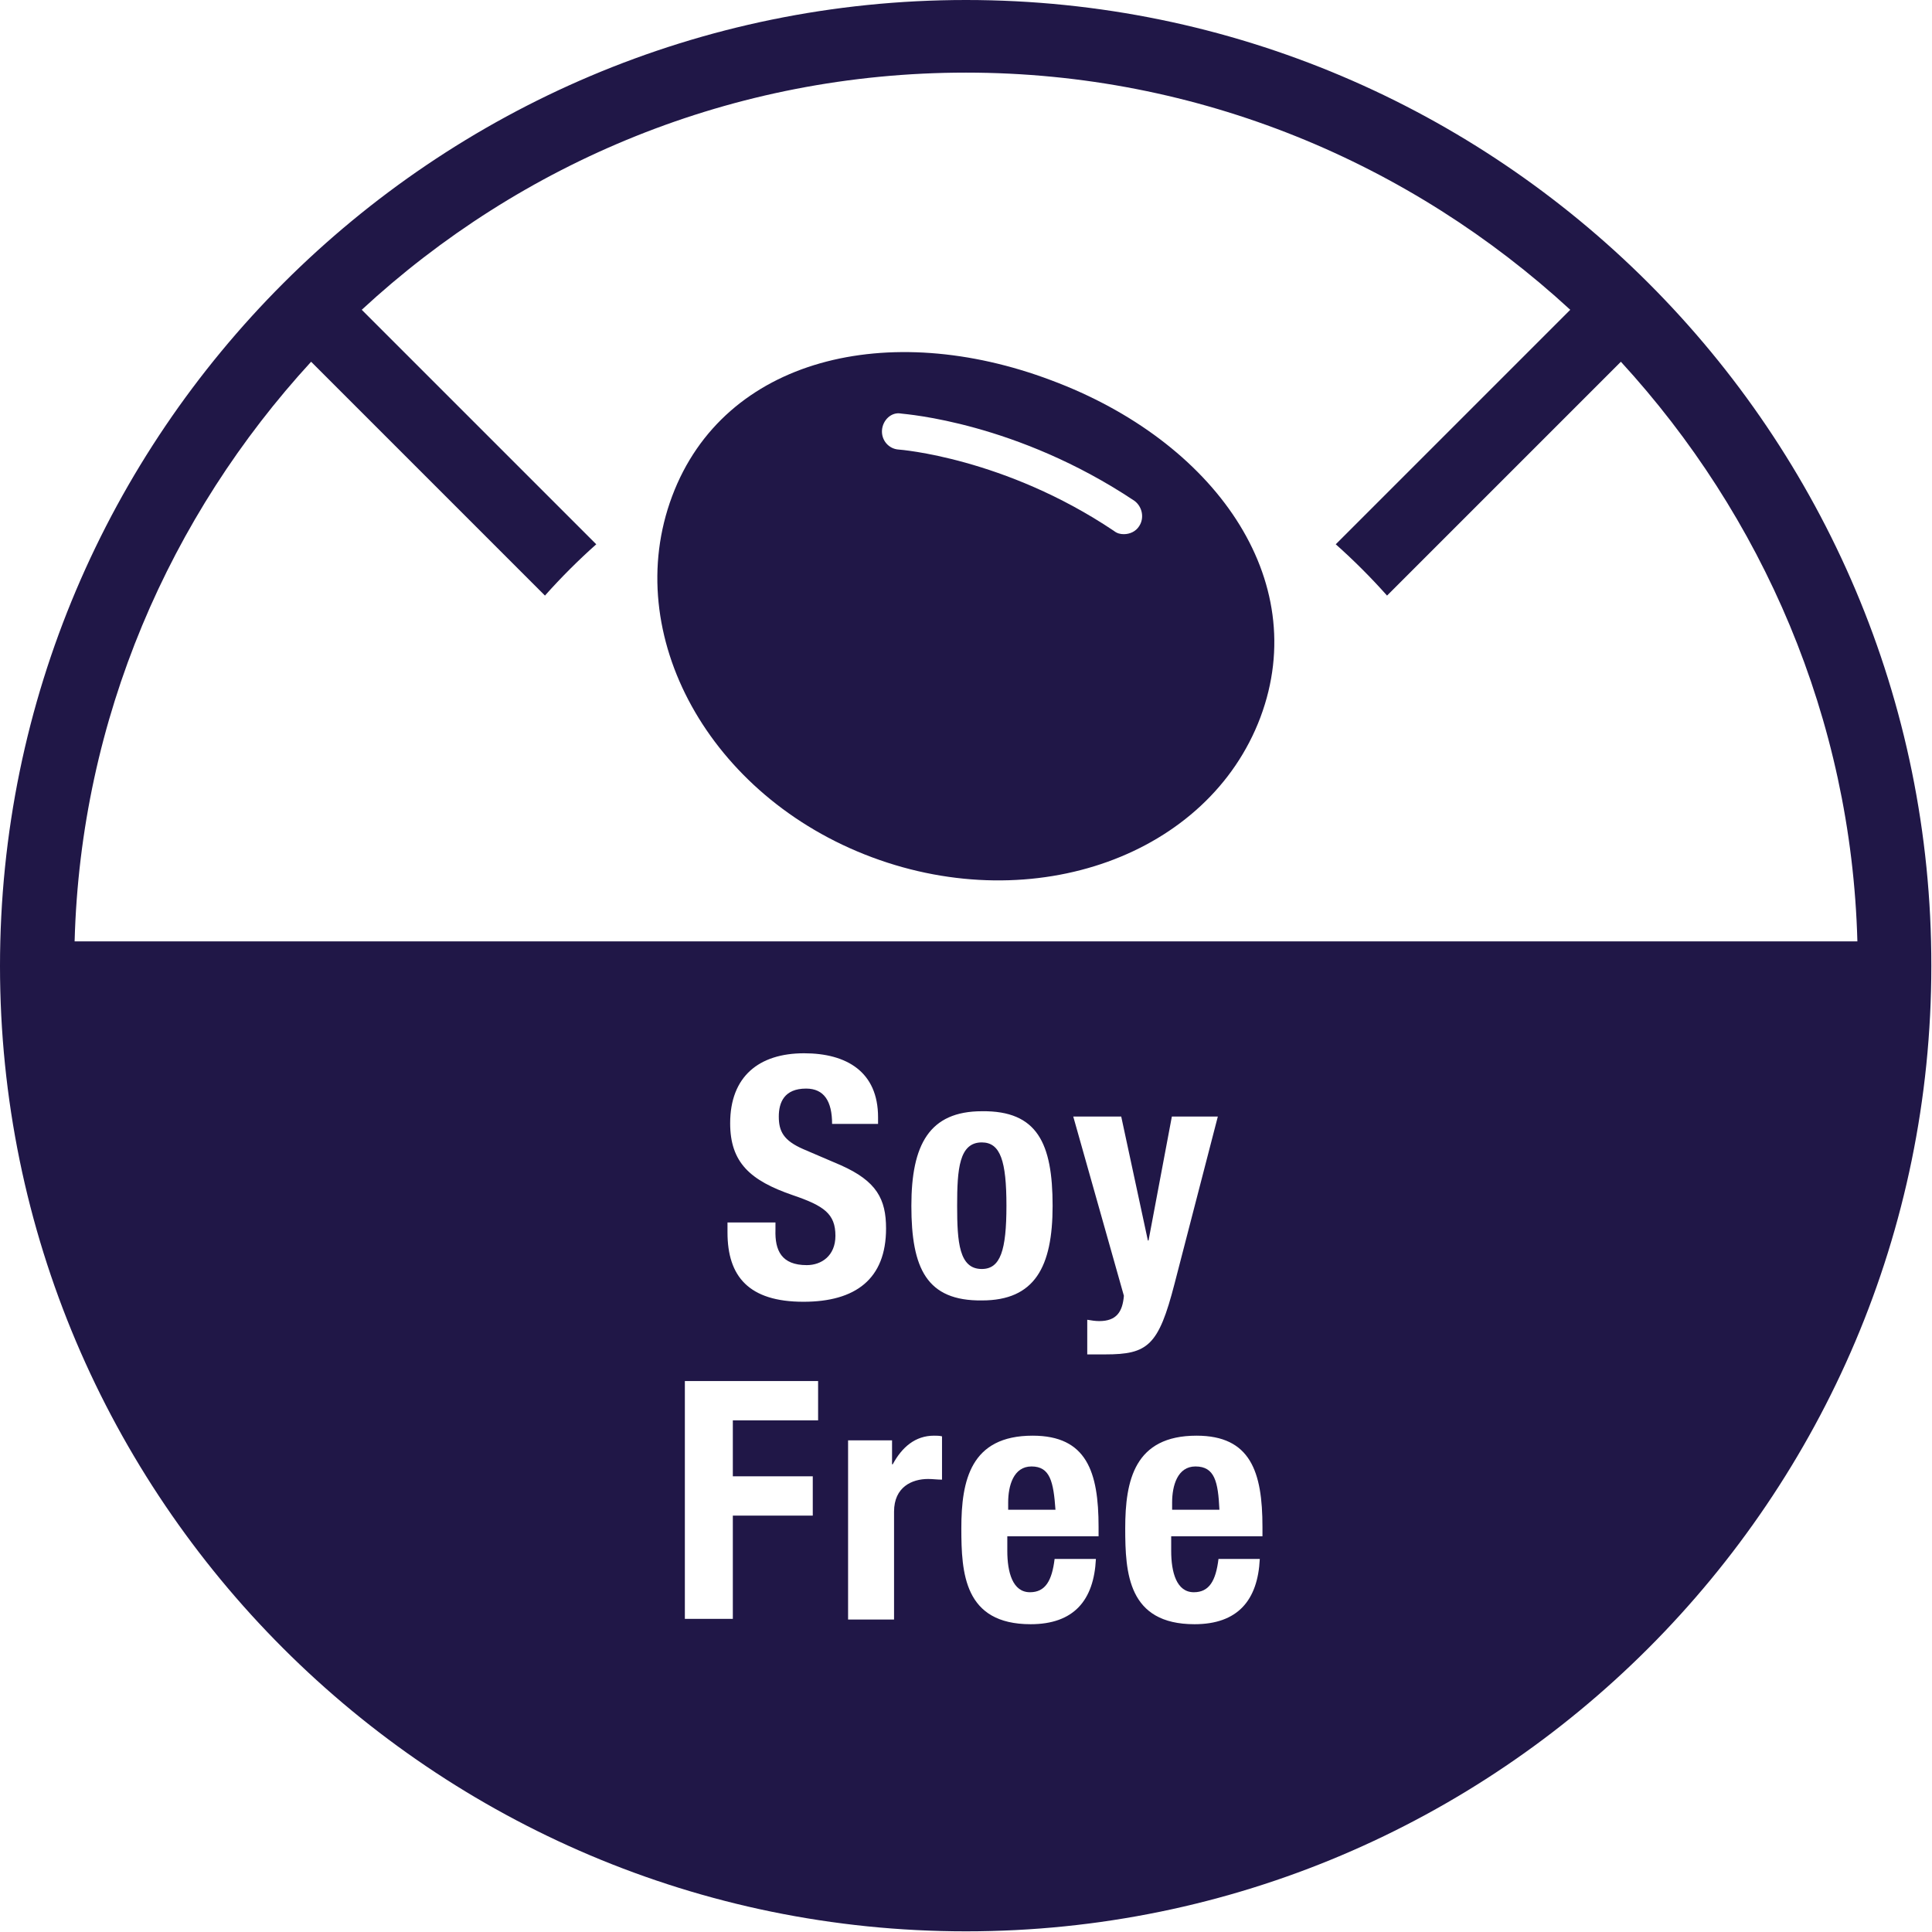
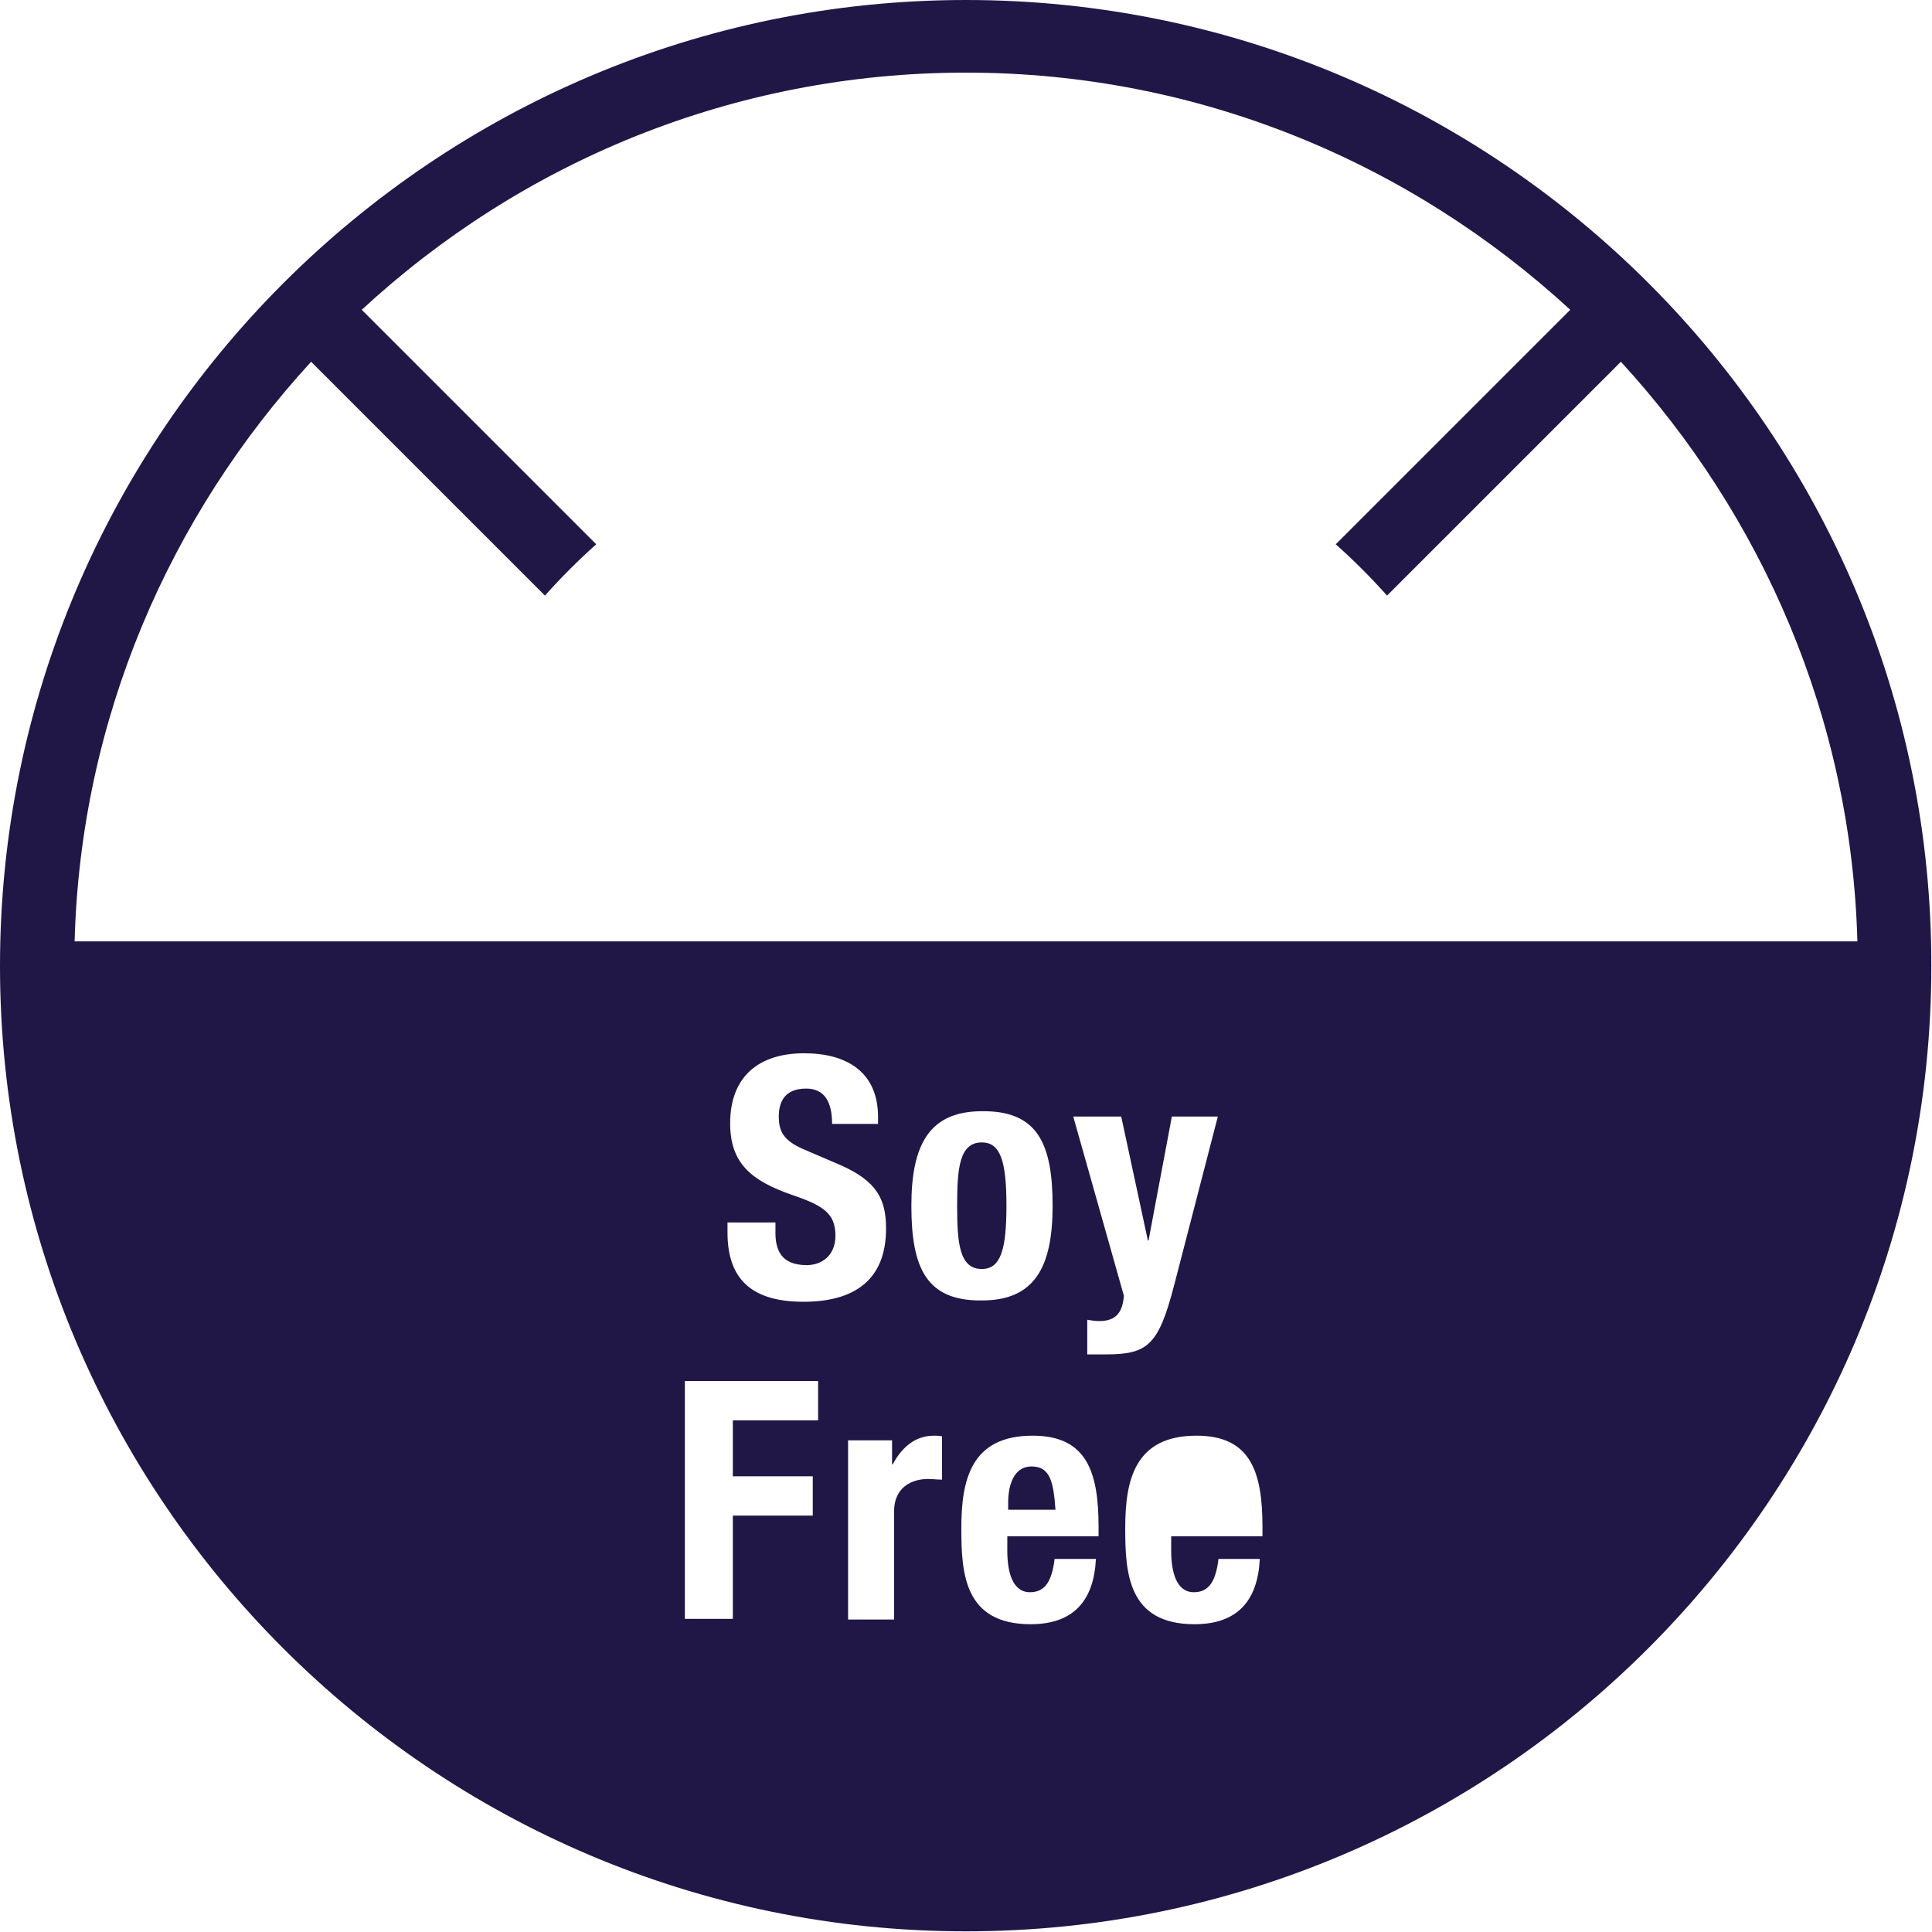
<svg xmlns="http://www.w3.org/2000/svg" width="29" height="29" viewBox="0 0 29 29" fill="none">
-   <path d="M17.944 22.012C17.674 22.012 17.594 22.302 17.594 22.552V22.662H18.304C18.284 22.242 18.234 22.012 17.944 22.012Z" fill="#201747" />
  <path d="M15.483 22.012C15.213 22.012 15.133 22.302 15.133 22.552V22.662H15.843C15.813 22.242 15.763 22.012 15.483 22.012Z" fill="#201747" />
  <path d="M15.107 18.098C15.107 17.428 15.017 17.148 14.737 17.148C14.397 17.148 14.367 17.548 14.367 18.098C14.367 18.648 14.397 19.048 14.737 19.048C15.017 19.048 15.107 18.768 15.107 18.098Z" fill="#201747" />
  <path d="M14.5 0C6.51 0 0 6.5 0 14.5C0 22.49 6.5 28.99 14.5 28.99C22.49 28.99 28.99 22.49 28.99 14.5C29 6.5 22.49 0 14.5 0ZM12.28 21.32H11V22.16H12.2V22.75H11V24.3H10.28V20.73H12.28V21.32ZM12.11 18.99C12.33 18.99 12.54 18.85 12.54 18.55C12.54 18.22 12.37 18.1 11.9 17.94C11.26 17.72 10.96 17.45 10.96 16.86C10.96 16.16 11.39 15.81 12.07 15.81C12.71 15.81 13.18 16.09 13.18 16.77V16.87H12.49C12.49 16.53 12.37 16.34 12.1 16.34C11.77 16.34 11.69 16.55 11.69 16.76C11.69 16.98 11.76 17.12 12.06 17.25L12.62 17.49C13.16 17.73 13.3 18 13.3 18.44C13.3 19.2 12.84 19.54 12.06 19.54C11.24 19.54 10.92 19.16 10.92 18.5V18.35H11.64V18.46C11.63 18.77 11.73 18.99 12.11 18.99ZM14.14 22.21C14.07 22.21 14 22.2 13.93 22.2C13.69 22.2 13.42 22.32 13.42 22.69V24.31H12.73V21.62H13.39V21.98H13.4C13.54 21.72 13.74 21.55 14.02 21.55C14.06 21.55 14.1 21.55 14.14 21.56V22.21ZM13.68 18.1C13.68 17.18 13.95 16.68 14.74 16.68C15.57 16.67 15.8 17.16 15.8 18.1C15.8 19.02 15.53 19.52 14.74 19.52C13.91 19.53 13.68 19.04 13.68 18.1ZM16.49 23.06H15.12V23.28C15.12 23.6 15.2 23.9 15.46 23.9C15.69 23.9 15.79 23.73 15.83 23.4H16.45C16.42 24.02 16.12 24.38 15.47 24.38C14.47 24.38 14.43 23.61 14.43 22.94C14.43 22.22 14.57 21.55 15.5 21.55C16.31 21.55 16.49 22.09 16.49 22.92V23.06ZM16.32 20.33V19.81C16.38 19.82 16.44 19.83 16.5 19.83C16.76 19.83 16.85 19.69 16.87 19.45L16.11 16.76H16.83L17.23 18.62H17.24L17.59 16.76H18.28L17.63 19.27C17.39 20.2 17.23 20.33 16.59 20.33H16.32ZM18.95 23.06H17.58V23.28C17.58 23.6 17.66 23.9 17.92 23.9C18.15 23.9 18.25 23.73 18.29 23.4H18.91C18.88 24.02 18.58 24.38 17.93 24.38C16.93 24.38 16.89 23.61 16.89 22.94C16.89 22.22 17.03 21.55 17.96 21.55C18.77 21.55 18.95 22.09 18.95 22.92V23.06ZM1.12 14.13C1.21 10.78 2.55 7.74 4.67 5.43L8.18 8.94C8.42 8.67 8.68 8.41 8.95 8.17L5.43 4.65C7.82 2.44 11 1.09 14.5 1.09C18 1.09 21.18 2.45 23.57 4.65L20.05 8.17C20.32 8.41 20.58 8.67 20.82 8.94L24.33 5.43C26.45 7.74 27.79 10.78 27.88 14.13H1.12Z" fill="#201747" />
-   <path d="M15.779 5.708C13.339 4.788 10.869 5.368 10.089 7.448C9.309 9.528 10.649 11.958 13.089 12.868C15.529 13.778 18.139 12.838 18.919 10.768C19.699 8.688 18.219 6.618 15.779 5.708ZM17.099 7.898C17.049 7.978 16.959 8.018 16.869 8.018C16.819 8.018 16.769 8.008 16.719 7.968C15.079 6.868 13.499 6.748 13.489 6.748C13.339 6.738 13.229 6.608 13.239 6.458C13.249 6.308 13.379 6.178 13.529 6.208C13.599 6.218 15.259 6.338 17.029 7.518C17.149 7.608 17.179 7.778 17.099 7.898Z" fill="#201747" />
</svg>